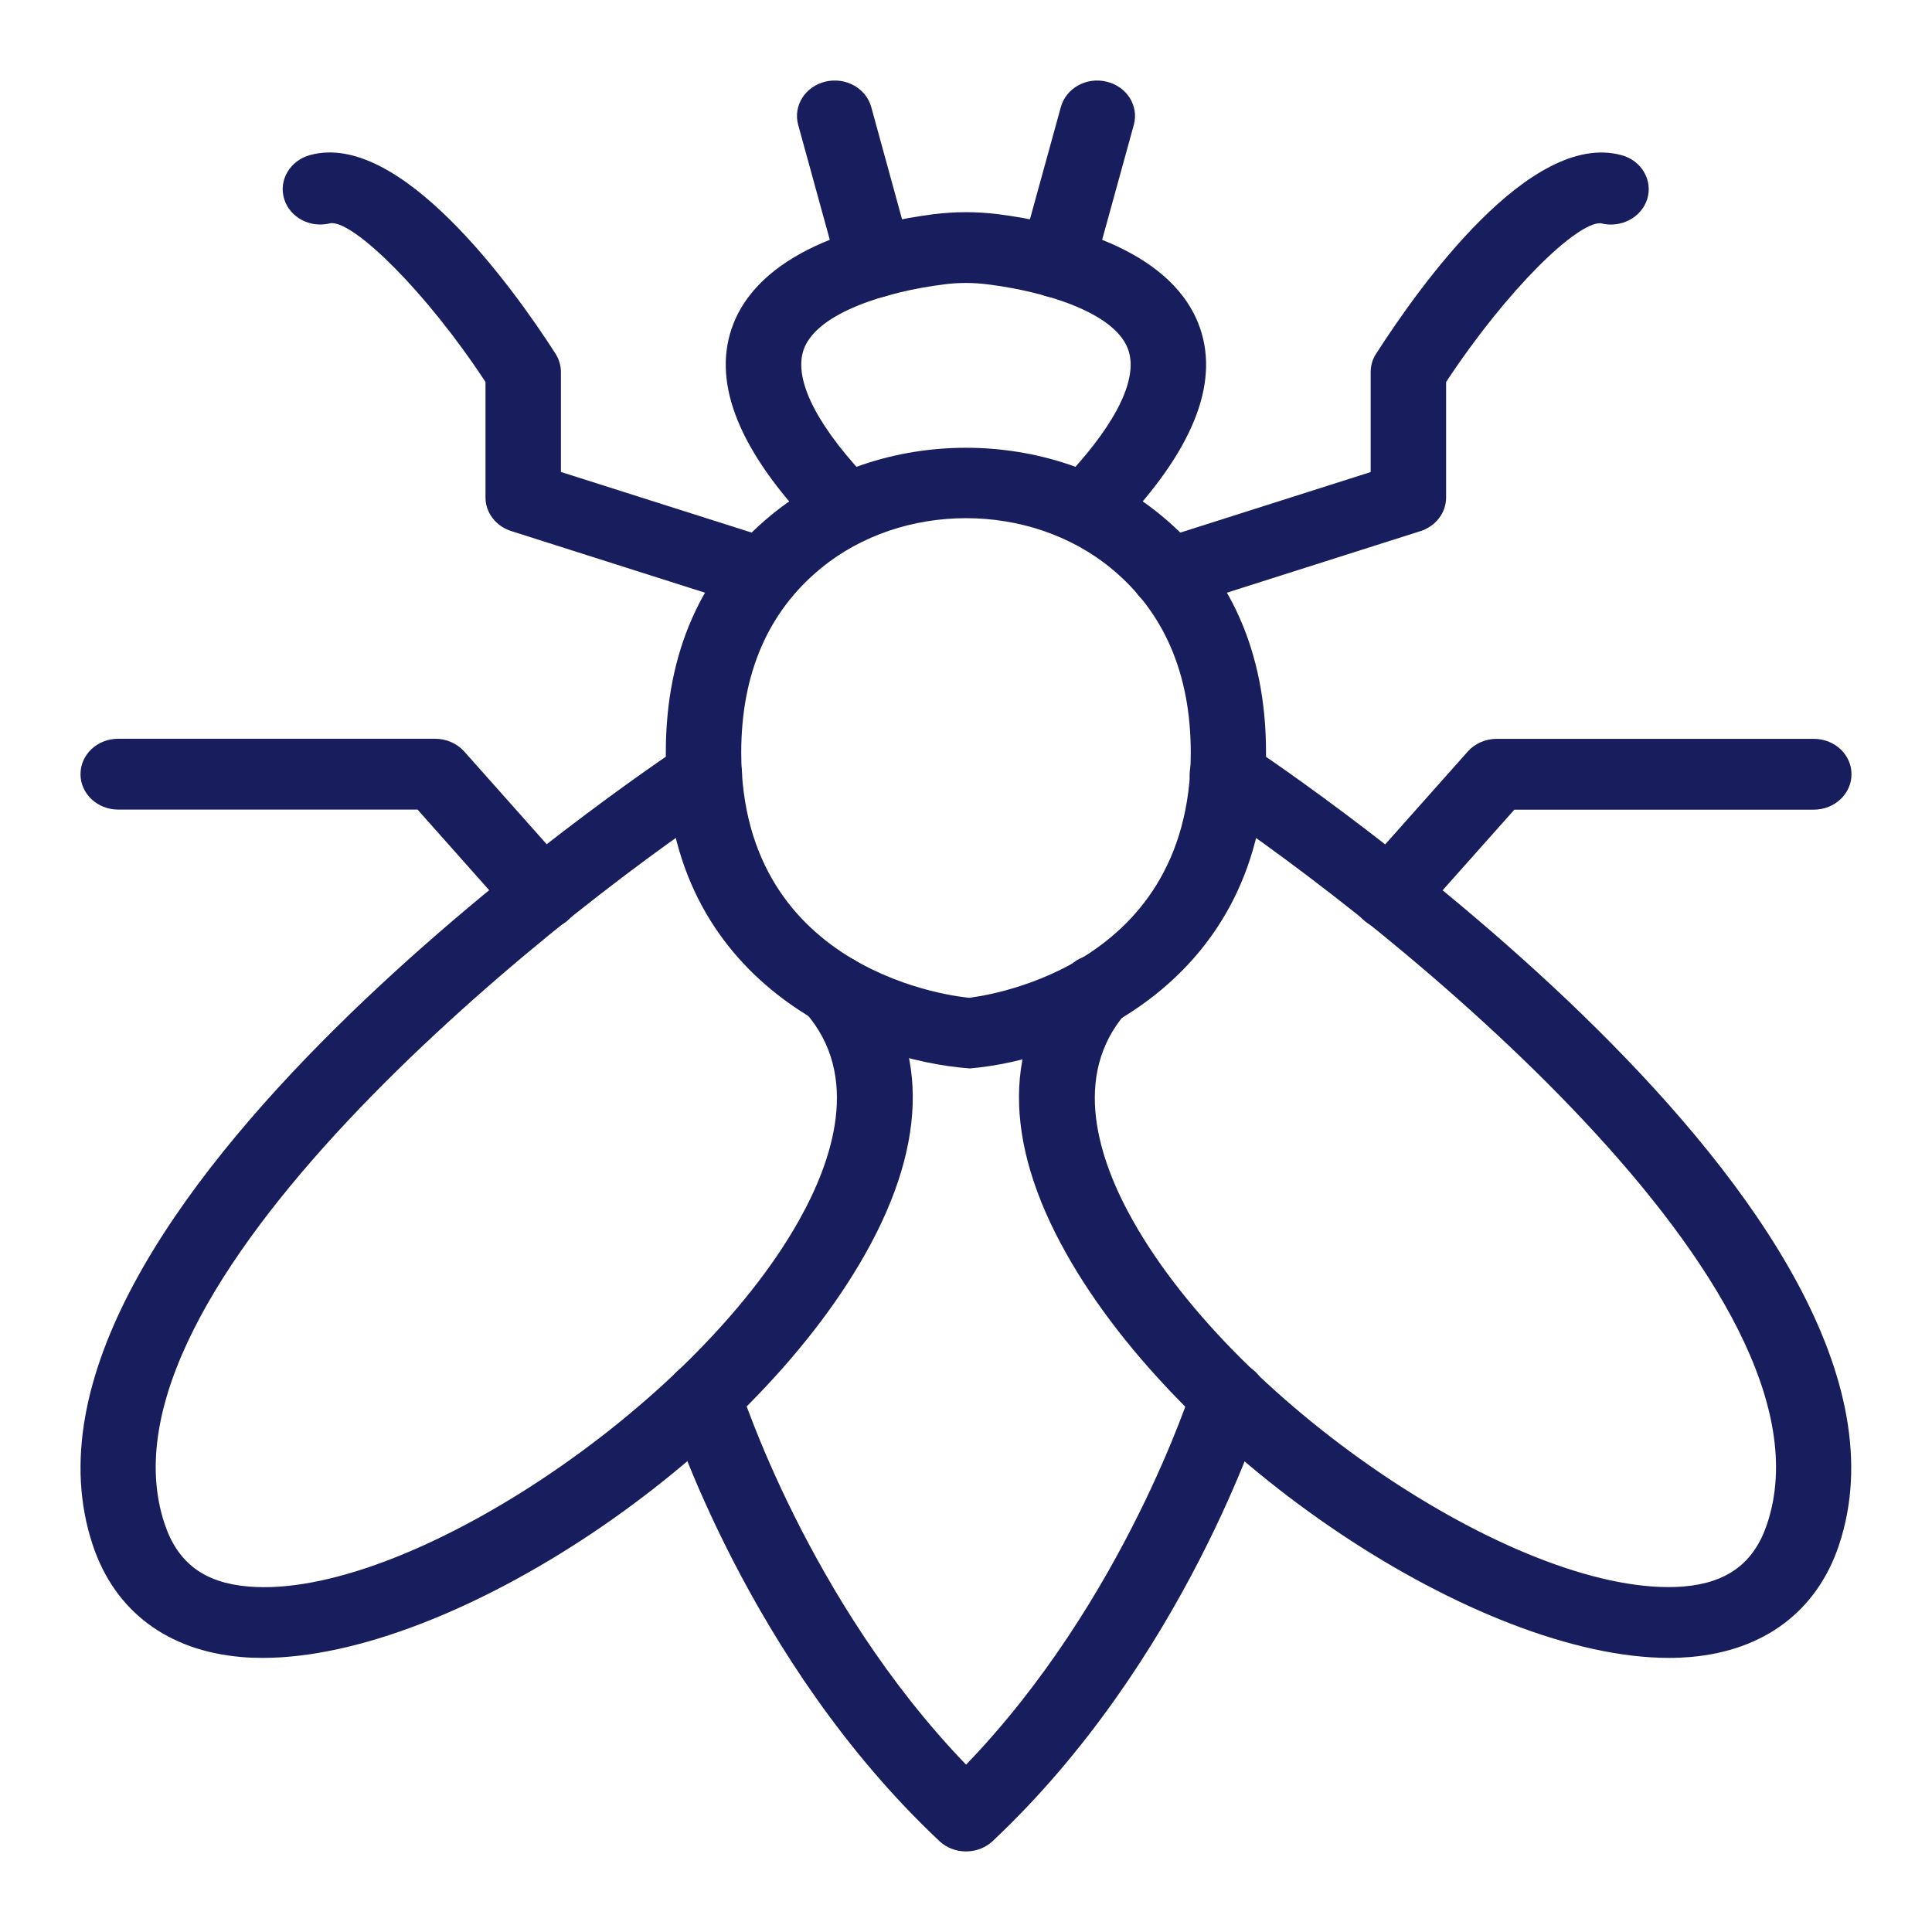
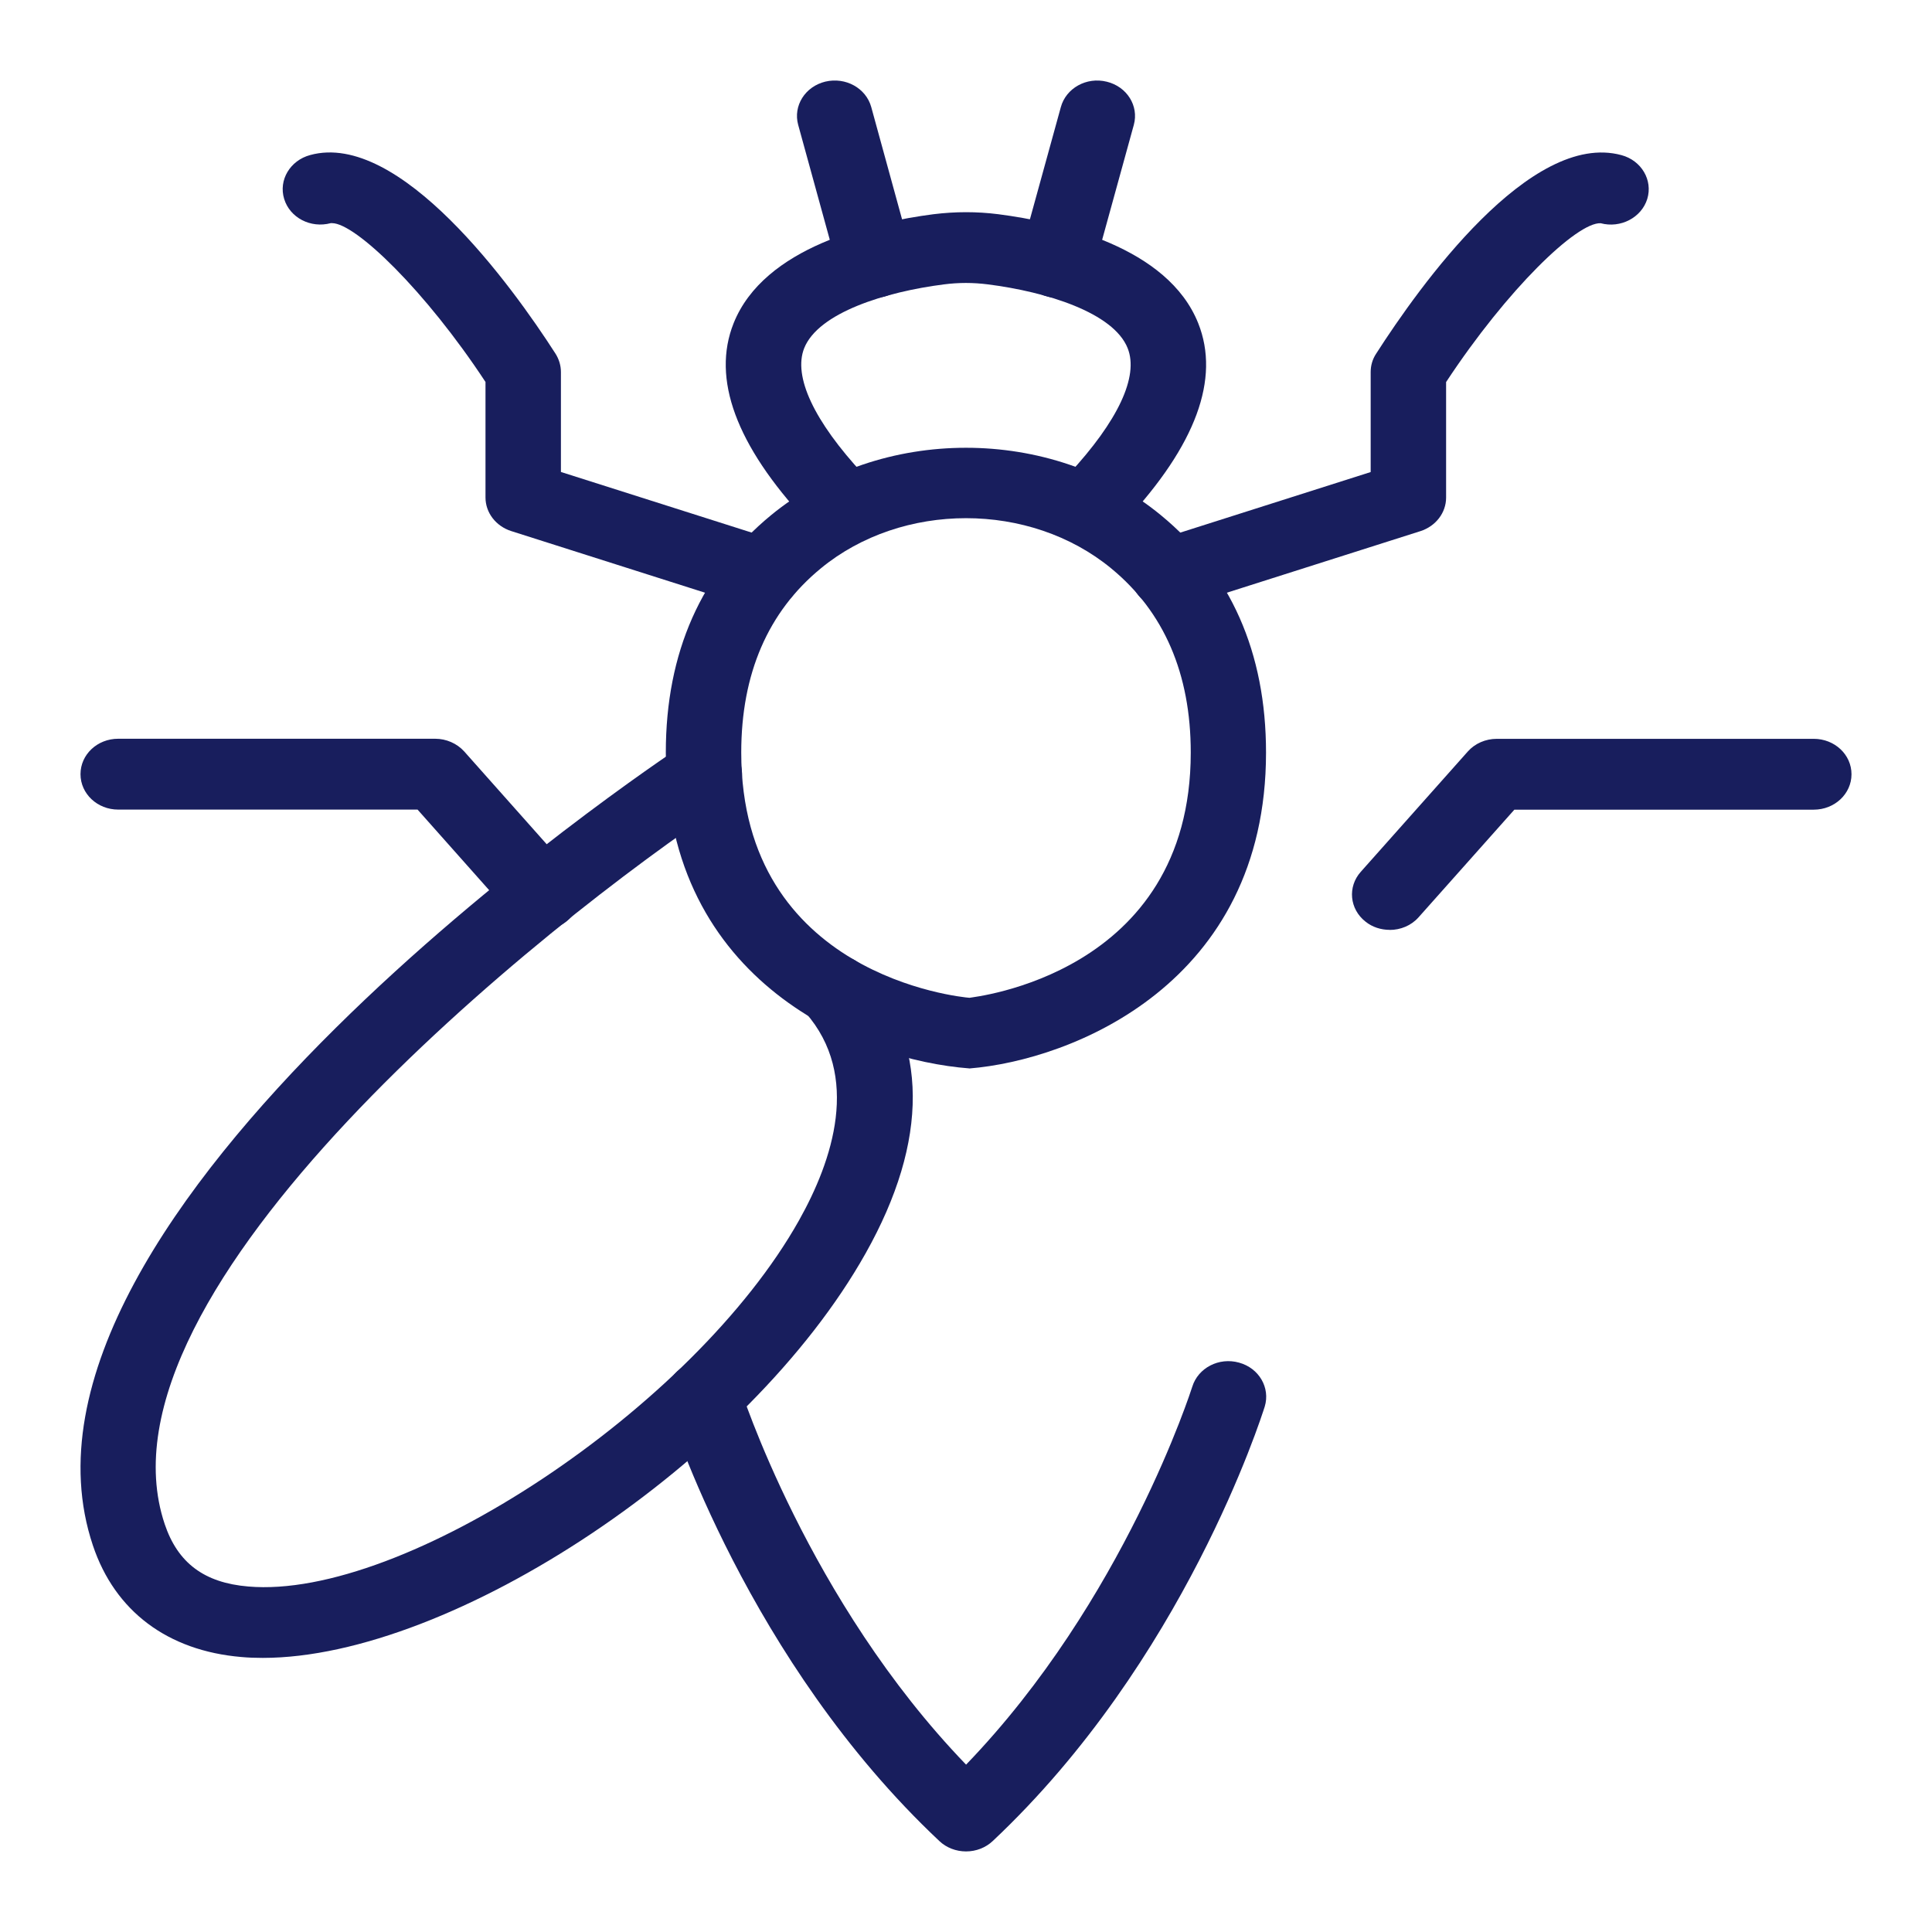
<svg xmlns="http://www.w3.org/2000/svg" width="24" height="24" viewBox="0 0 24 24" fill="none">
  <path d="M13.63 6.62C13.52 6.62 13.411 6.584 13.321 6.511C13.127 6.352 13.107 6.075 13.276 5.891C13.888 5.231 14.149 4.676 14.008 4.325C13.832 3.883 12.997 3.625 12.275 3.533C12.087 3.509 11.909 3.509 11.724 3.533C11.002 3.625 10.167 3.883 9.99 4.325C9.851 4.676 10.111 5.231 10.723 5.891C10.892 6.074 10.872 6.352 10.678 6.511C10.482 6.671 10.186 6.652 10.016 6.469C9.143 5.529 8.839 4.704 9.113 4.016C9.492 3.067 10.831 2.76 11.597 2.661C11.868 2.628 12.13 2.627 12.401 2.661C13.167 2.76 14.507 3.067 14.885 4.016C15.159 4.704 14.856 5.529 13.982 6.469C13.889 6.569 13.759 6.621 13.628 6.621L13.63 6.62Z" fill="#181E5D" />
  <path d="M12.04 13.272C10.684 13.169 8.271 12.216 8.271 9.348C8.271 8.105 8.712 7.112 9.579 6.399C10.936 5.284 13.063 5.283 14.42 6.399C15.288 7.112 15.727 8.105 15.727 9.349C15.727 12.217 13.316 13.17 12.04 13.273V13.272ZM12 6.437C11.351 6.437 10.701 6.645 10.196 7.061C9.54 7.6 9.208 8.37 9.208 9.348C9.208 12.117 11.926 12.386 12.043 12.395C12.075 12.386 14.792 12.116 14.792 9.348C14.792 8.37 14.46 7.6 13.804 7.061C13.299 6.645 12.649 6.437 12.001 6.437H12Z" fill="#181E5D" />
  <path d="M3.264 20.595C3.173 20.595 3.085 20.592 2.998 20.584C2.082 20.506 1.427 20.014 1.154 19.198C-0.226 15.083 8.125 9.494 8.481 9.258C8.693 9.119 8.985 9.165 9.133 9.364C9.282 9.563 9.231 9.837 9.02 9.978C6.75 11.482 1.07 16.024 2.046 18.933C2.208 19.415 2.536 19.662 3.083 19.708C5.011 19.876 8.614 17.494 9.925 15.161C10.343 14.417 10.697 13.366 10.006 12.579C9.841 12.392 9.869 12.114 10.068 11.959C10.267 11.805 10.562 11.831 10.728 12.019C11.534 12.938 11.543 14.166 10.752 15.571C9.301 18.154 5.618 20.595 3.264 20.595Z" fill="#181E5D" />
-   <path d="M20.733 20.595C18.378 20.595 14.695 18.154 13.245 15.571C12.454 14.166 12.463 12.938 13.269 12.019C13.433 11.831 13.728 11.806 13.928 11.959C14.127 12.114 14.156 12.391 13.991 12.579C13.3 13.366 13.653 14.417 14.072 15.161C15.383 17.494 18.956 19.864 20.914 19.708C21.459 19.662 21.789 19.415 21.951 18.933C22.926 16.025 17.247 11.482 14.977 9.978C14.766 9.838 14.715 9.563 14.864 9.364C15.013 9.165 15.304 9.119 15.516 9.258C15.871 9.495 24.222 15.083 22.843 19.198C22.569 20.014 21.914 20.506 20.998 20.584C20.912 20.591 20.823 20.595 20.733 20.595Z" fill="#181E5D" />
  <path d="M12 22.999C11.876 22.999 11.756 22.953 11.669 22.87C9.292 20.636 8.331 17.601 8.29 17.473C8.218 17.24 8.361 16.995 8.609 16.927C8.859 16.856 9.117 16.993 9.19 17.226C9.199 17.253 10.035 19.883 12.001 21.921C13.966 19.883 14.802 17.253 14.811 17.226C14.883 16.993 15.141 16.857 15.392 16.927C15.64 16.995 15.782 17.239 15.711 17.473C15.67 17.601 14.709 20.636 12.332 22.87C12.244 22.953 12.125 22.999 12.001 22.999H12Z" fill="#181E5D" />
  <path d="M10.868 3.698C10.659 3.698 10.469 3.567 10.415 3.368L9.915 1.55C9.851 1.315 10.001 1.075 10.252 1.014C10.505 0.954 10.758 1.095 10.823 1.33L11.322 3.148C11.386 3.383 11.236 3.623 10.986 3.684C10.947 3.694 10.908 3.698 10.868 3.698Z" fill="#181E5D" />
  <path d="M13.13 3.698C13.092 3.698 13.052 3.694 13.013 3.684C12.763 3.624 12.613 3.384 12.677 3.149L13.178 1.331C13.242 1.096 13.496 0.952 13.749 1.015C13.999 1.076 14.149 1.315 14.085 1.55L13.584 3.368C13.53 3.567 13.339 3.698 13.13 3.698Z" fill="#181E5D" />
  <path d="M9.48 7.568C9.431 7.568 9.38 7.561 9.331 7.545L6.35 6.597C6.16 6.536 6.031 6.369 6.031 6.18V4.745C5.284 3.609 4.415 2.772 4.125 2.772C4.119 2.772 4.113 2.772 4.109 2.772C3.859 2.839 3.601 2.705 3.53 2.471C3.458 2.237 3.604 1.993 3.853 1.926C4.961 1.622 6.359 3.549 6.901 4.394C6.944 4.462 6.968 4.541 6.968 4.621V5.863L9.63 6.709C9.875 6.787 10.007 7.037 9.924 7.267C9.858 7.451 9.676 7.566 9.48 7.566V7.568Z" fill="#181E5D" />
  <path d="M14.513 7.568C14.318 7.568 14.136 7.452 14.07 7.269C13.987 7.039 14.118 6.789 14.364 6.711L17.027 5.864V4.622C17.027 4.542 17.049 4.463 17.094 4.395C17.635 3.552 19.012 1.621 20.142 1.927C20.391 1.994 20.534 2.238 20.463 2.471C20.391 2.704 20.131 2.839 19.884 2.773C19.59 2.759 18.726 3.589 17.964 4.746V6.181C17.964 6.37 17.835 6.537 17.645 6.598L14.664 7.546C14.615 7.562 14.564 7.569 14.515 7.569L14.513 7.568Z" fill="#181E5D" />
  <path d="M6.735 11.551C6.602 11.551 6.468 11.498 6.375 11.394L5.187 10.057H1.468C1.209 10.057 1 9.86 1 9.617C1 9.373 1.209 9.177 1.468 9.177H5.406C5.544 9.177 5.676 9.235 5.766 9.334L7.095 10.829C7.26 11.016 7.233 11.293 7.035 11.448C6.947 11.517 6.842 11.55 6.736 11.55L6.735 11.551Z" fill="#181E5D" />
  <path d="M17.263 11.551C17.156 11.551 17.049 11.518 16.963 11.449C16.764 11.293 16.738 11.016 16.904 10.83L18.234 9.335C18.322 9.236 18.454 9.178 18.594 9.178H22.531C22.791 9.178 23 9.374 23 9.618C23 9.861 22.791 10.058 22.531 10.058H18.812L17.622 11.395C17.53 11.499 17.397 11.552 17.263 11.552V11.551Z" fill="#181E5D" />
</svg>